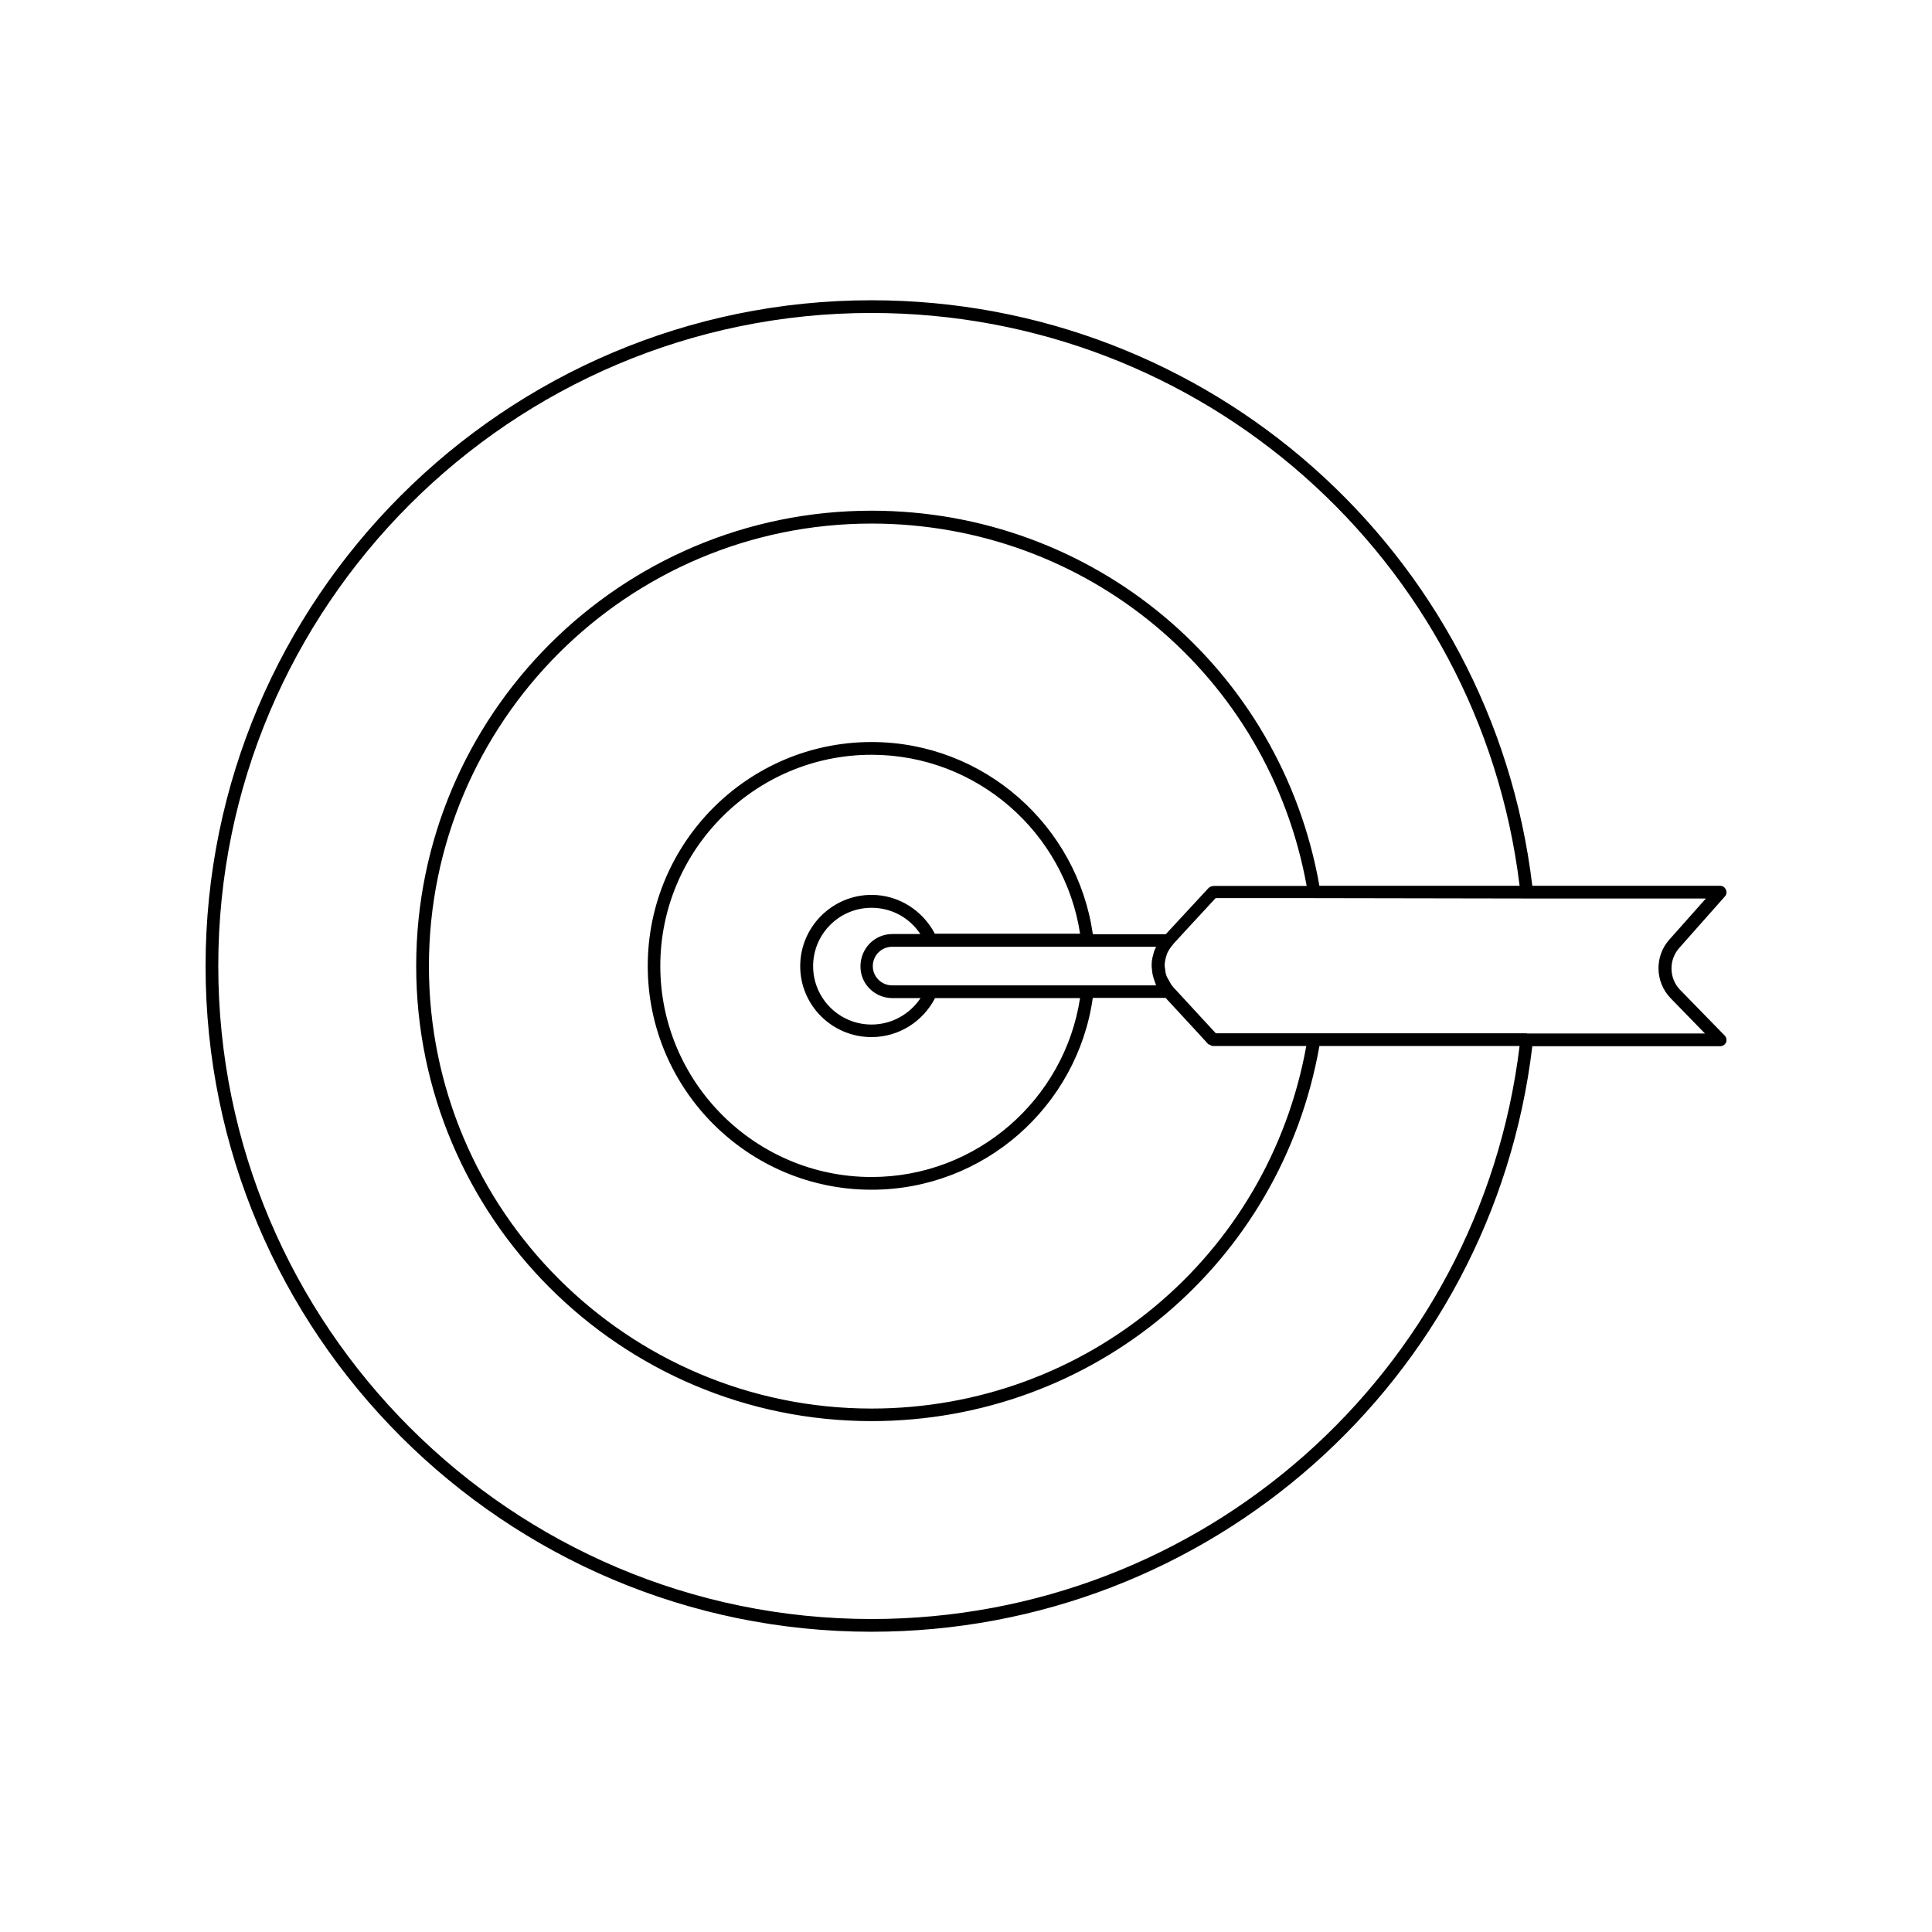
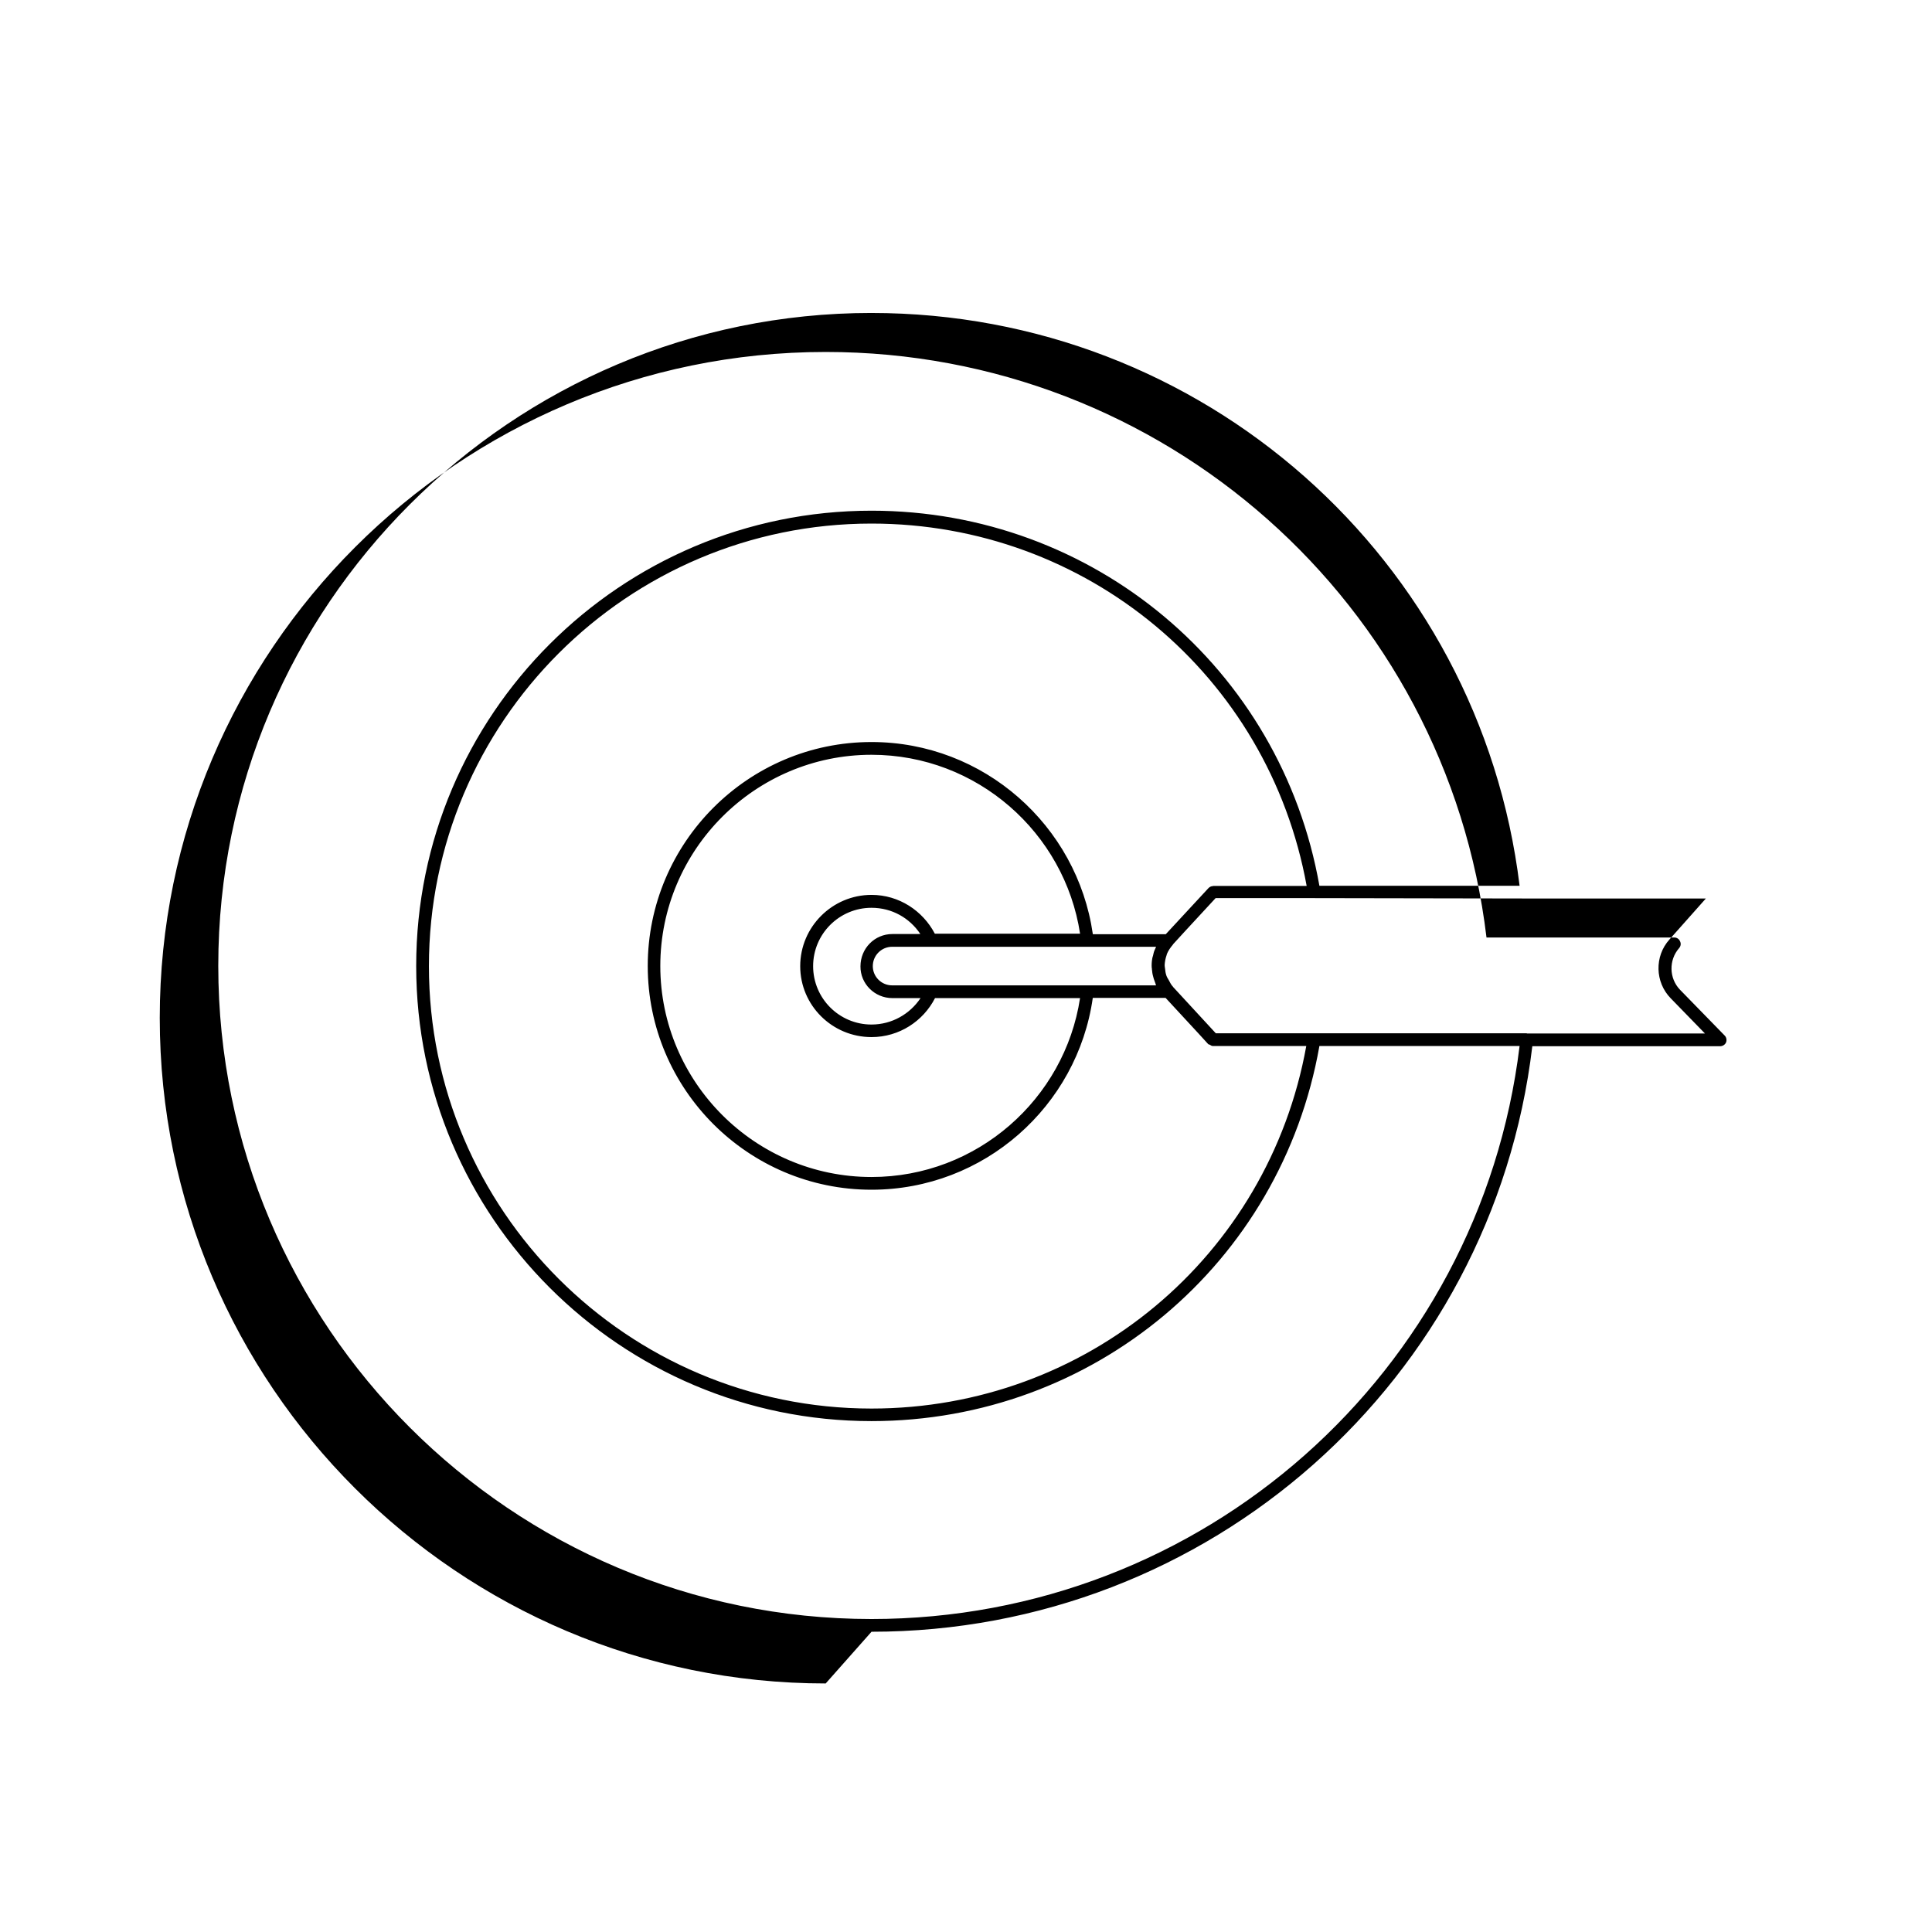
<svg xmlns="http://www.w3.org/2000/svg" fill="#000000" width="800px" height="800px" version="1.1" viewBox="144 144 512 512">
-   <path d="m374.96 576.43c89.426 0 164.54-66.555 175.12-155.17h49.777c0.656 0 1.309-0.402 1.562-1.008 0.25-0.605 0.102-1.359-0.352-1.812l-11.84-12.141c-2.922-3.023-3.023-7.859-0.25-11.035l12.141-13.703c0.453-0.504 0.555-1.211 0.25-1.812-0.25-0.605-0.855-1.008-1.512-1.008h-49.777c-10.629-88.621-85.699-155.17-175.12-155.17-97.289-0.008-176.48 79.191-176.48 176.48 0 97.285 79.195 176.38 176.48 176.38zm173.66-194.32h47.457l-9.672 10.883c-3.981 4.434-3.828 11.285 0.352 15.566l9.07 9.32h-47.156c-0.051 0-0.102-0.051-0.102-0.051h-82.371l-11.336-12.293-0.051-0.102c-0.051-0.051-0.051-0.102-0.102-0.102-0.402-0.453-0.656-1.008-0.957-1.562-0.25-0.402-0.504-0.805-0.656-1.258-0.203-0.605-0.301-1.211-0.352-1.863-0.051-0.301-0.102-0.605-0.102-0.906 0.051-0.855 0.203-1.715 0.504-2.57 0.051-0.102 0.051-0.152 0.051-0.25 0.352-0.906 0.957-1.812 1.664-2.621v-0.051l3.324-3.629 7.961-8.613h26.047zm-99.352 18.742c0.051 0.656 0.152 1.359 0.352 2.016 0.051 0.203 0.102 0.402 0.152 0.555 0.152 0.402 0.301 0.855 0.453 1.258 0.051 0.152 0.051 0.301 0.152 0.453h-69.934c-2.871 0-5.141-2.316-5.141-5.09 0-2.871 2.316-5.141 5.141-5.141h69.934c-0.152 0.301-0.25 0.605-0.402 0.906-0.203 0.453-0.301 0.957-0.402 1.41-0.051 0.25-0.152 0.453-0.203 0.707v0.051c-0.152 0.805-0.203 1.664-0.152 2.469 0.051 0.102 0.051 0.254 0.051 0.406zm-68.77 7.656h7.457c-2.82 4.231-7.609 7.004-13 7.004-8.566 0-15.469-6.953-15.469-15.469 0-8.566 6.953-15.469 15.469-15.469 5.441 0 10.125 2.719 12.949 6.953h-7.406c-4.734 0-8.465 3.828-8.465 8.566-0.047 4.586 3.731 8.414 8.465 8.414zm-5.539-27.355c-10.379 0-18.895 8.465-18.895 18.895 0 10.379 8.465 18.793 18.895 18.793 7.356 0 13.703-4.231 16.828-10.328l38.438-0.004c-4.082 26.754-27.305 47.41-55.266 47.41-30.832 0-55.973-25.141-55.973-55.922 0-30.832 25.141-55.973 55.973-55.973 27.961 0 51.188 20.656 55.27 47.41h-38.492c-3.176-6.051-9.473-10.281-16.777-10.281zm58.641 10.328c-4.133-28.668-28.867-50.836-58.645-50.836-32.695 0-59.297 26.652-59.297 59.348 0 32.695 26.602 59.297 59.297 59.297 29.824 0 54.562-22.117 58.645-50.836h19.297l8.664 9.371 2.621 2.871c0.102 0.102 0.25 0.102 0.402 0.152 0.25 0.152 0.504 0.352 0.805 0.352h24.789c-10.074 55.828-58.289 96.082-115.22 96.082-64.688 0-117.29-52.598-117.29-117.24 0-64.688 52.598-117.29 117.29-117.29 56.93 0 105.2 40.203 115.32 96.027h-24.789c-0.051 0-0.051 0.051-0.051 0.051-0.453 0-0.855 0.203-1.16 0.504l-6.953 7.508-4.383 4.734h-19.344zm-58.641-164.54c87.664 0 161.17 65.094 171.75 151.8h-53.055c-10.176-57.688-59.902-99.402-118.7-99.402-66.555 0-120.66 54.109-120.66 120.66 0 66.504 54.109 120.61 120.66 120.61 58.793 0 108.52-41.664 118.7-99.402h53.051c-10.578 86.707-84.086 151.85-171.75 151.85-95.422 0-173.11-77.637-173.11-173.11 0.004-95.371 77.641-173.01 173.11-173.01z" />
+   <path d="m374.96 576.43c89.426 0 164.54-66.555 175.12-155.17h49.777c0.656 0 1.309-0.402 1.562-1.008 0.25-0.605 0.102-1.359-0.352-1.812l-11.84-12.141c-2.922-3.023-3.023-7.859-0.25-11.035c0.453-0.504 0.555-1.211 0.25-1.812-0.25-0.605-0.855-1.008-1.512-1.008h-49.777c-10.629-88.621-85.699-155.17-175.12-155.17-97.289-0.008-176.48 79.191-176.48 176.48 0 97.285 79.195 176.38 176.48 176.38zm173.66-194.32h47.457l-9.672 10.883c-3.981 4.434-3.828 11.285 0.352 15.566l9.07 9.32h-47.156c-0.051 0-0.102-0.051-0.102-0.051h-82.371l-11.336-12.293-0.051-0.102c-0.051-0.051-0.051-0.102-0.102-0.102-0.402-0.453-0.656-1.008-0.957-1.562-0.25-0.402-0.504-0.805-0.656-1.258-0.203-0.605-0.301-1.211-0.352-1.863-0.051-0.301-0.102-0.605-0.102-0.906 0.051-0.855 0.203-1.715 0.504-2.57 0.051-0.102 0.051-0.152 0.051-0.25 0.352-0.906 0.957-1.812 1.664-2.621v-0.051l3.324-3.629 7.961-8.613h26.047zm-99.352 18.742c0.051 0.656 0.152 1.359 0.352 2.016 0.051 0.203 0.102 0.402 0.152 0.555 0.152 0.402 0.301 0.855 0.453 1.258 0.051 0.152 0.051 0.301 0.152 0.453h-69.934c-2.871 0-5.141-2.316-5.141-5.09 0-2.871 2.316-5.141 5.141-5.141h69.934c-0.152 0.301-0.25 0.605-0.402 0.906-0.203 0.453-0.301 0.957-0.402 1.41-0.051 0.25-0.152 0.453-0.203 0.707v0.051c-0.152 0.805-0.203 1.664-0.152 2.469 0.051 0.102 0.051 0.254 0.051 0.406zm-68.77 7.656h7.457c-2.82 4.231-7.609 7.004-13 7.004-8.566 0-15.469-6.953-15.469-15.469 0-8.566 6.953-15.469 15.469-15.469 5.441 0 10.125 2.719 12.949 6.953h-7.406c-4.734 0-8.465 3.828-8.465 8.566-0.047 4.586 3.731 8.414 8.465 8.414zm-5.539-27.355c-10.379 0-18.895 8.465-18.895 18.895 0 10.379 8.465 18.793 18.895 18.793 7.356 0 13.703-4.231 16.828-10.328l38.438-0.004c-4.082 26.754-27.305 47.41-55.266 47.41-30.832 0-55.973-25.141-55.973-55.922 0-30.832 25.141-55.973 55.973-55.973 27.961 0 51.188 20.656 55.27 47.41h-38.492c-3.176-6.051-9.473-10.281-16.777-10.281zm58.641 10.328c-4.133-28.668-28.867-50.836-58.645-50.836-32.695 0-59.297 26.652-59.297 59.348 0 32.695 26.602 59.297 59.297 59.297 29.824 0 54.562-22.117 58.645-50.836h19.297l8.664 9.371 2.621 2.871c0.102 0.102 0.25 0.102 0.402 0.152 0.25 0.152 0.504 0.352 0.805 0.352h24.789c-10.074 55.828-58.289 96.082-115.22 96.082-64.688 0-117.29-52.598-117.29-117.24 0-64.688 52.598-117.29 117.29-117.29 56.93 0 105.2 40.203 115.32 96.027h-24.789c-0.051 0-0.051 0.051-0.051 0.051-0.453 0-0.855 0.203-1.16 0.504l-6.953 7.508-4.383 4.734h-19.344zm-58.641-164.54c87.664 0 161.17 65.094 171.75 151.8h-53.055c-10.176-57.688-59.902-99.402-118.7-99.402-66.555 0-120.66 54.109-120.66 120.66 0 66.504 54.109 120.61 120.66 120.61 58.793 0 108.52-41.664 118.7-99.402h53.051c-10.578 86.707-84.086 151.85-171.75 151.85-95.422 0-173.11-77.637-173.11-173.11 0.004-95.371 77.641-173.01 173.11-173.01z" />
</svg>